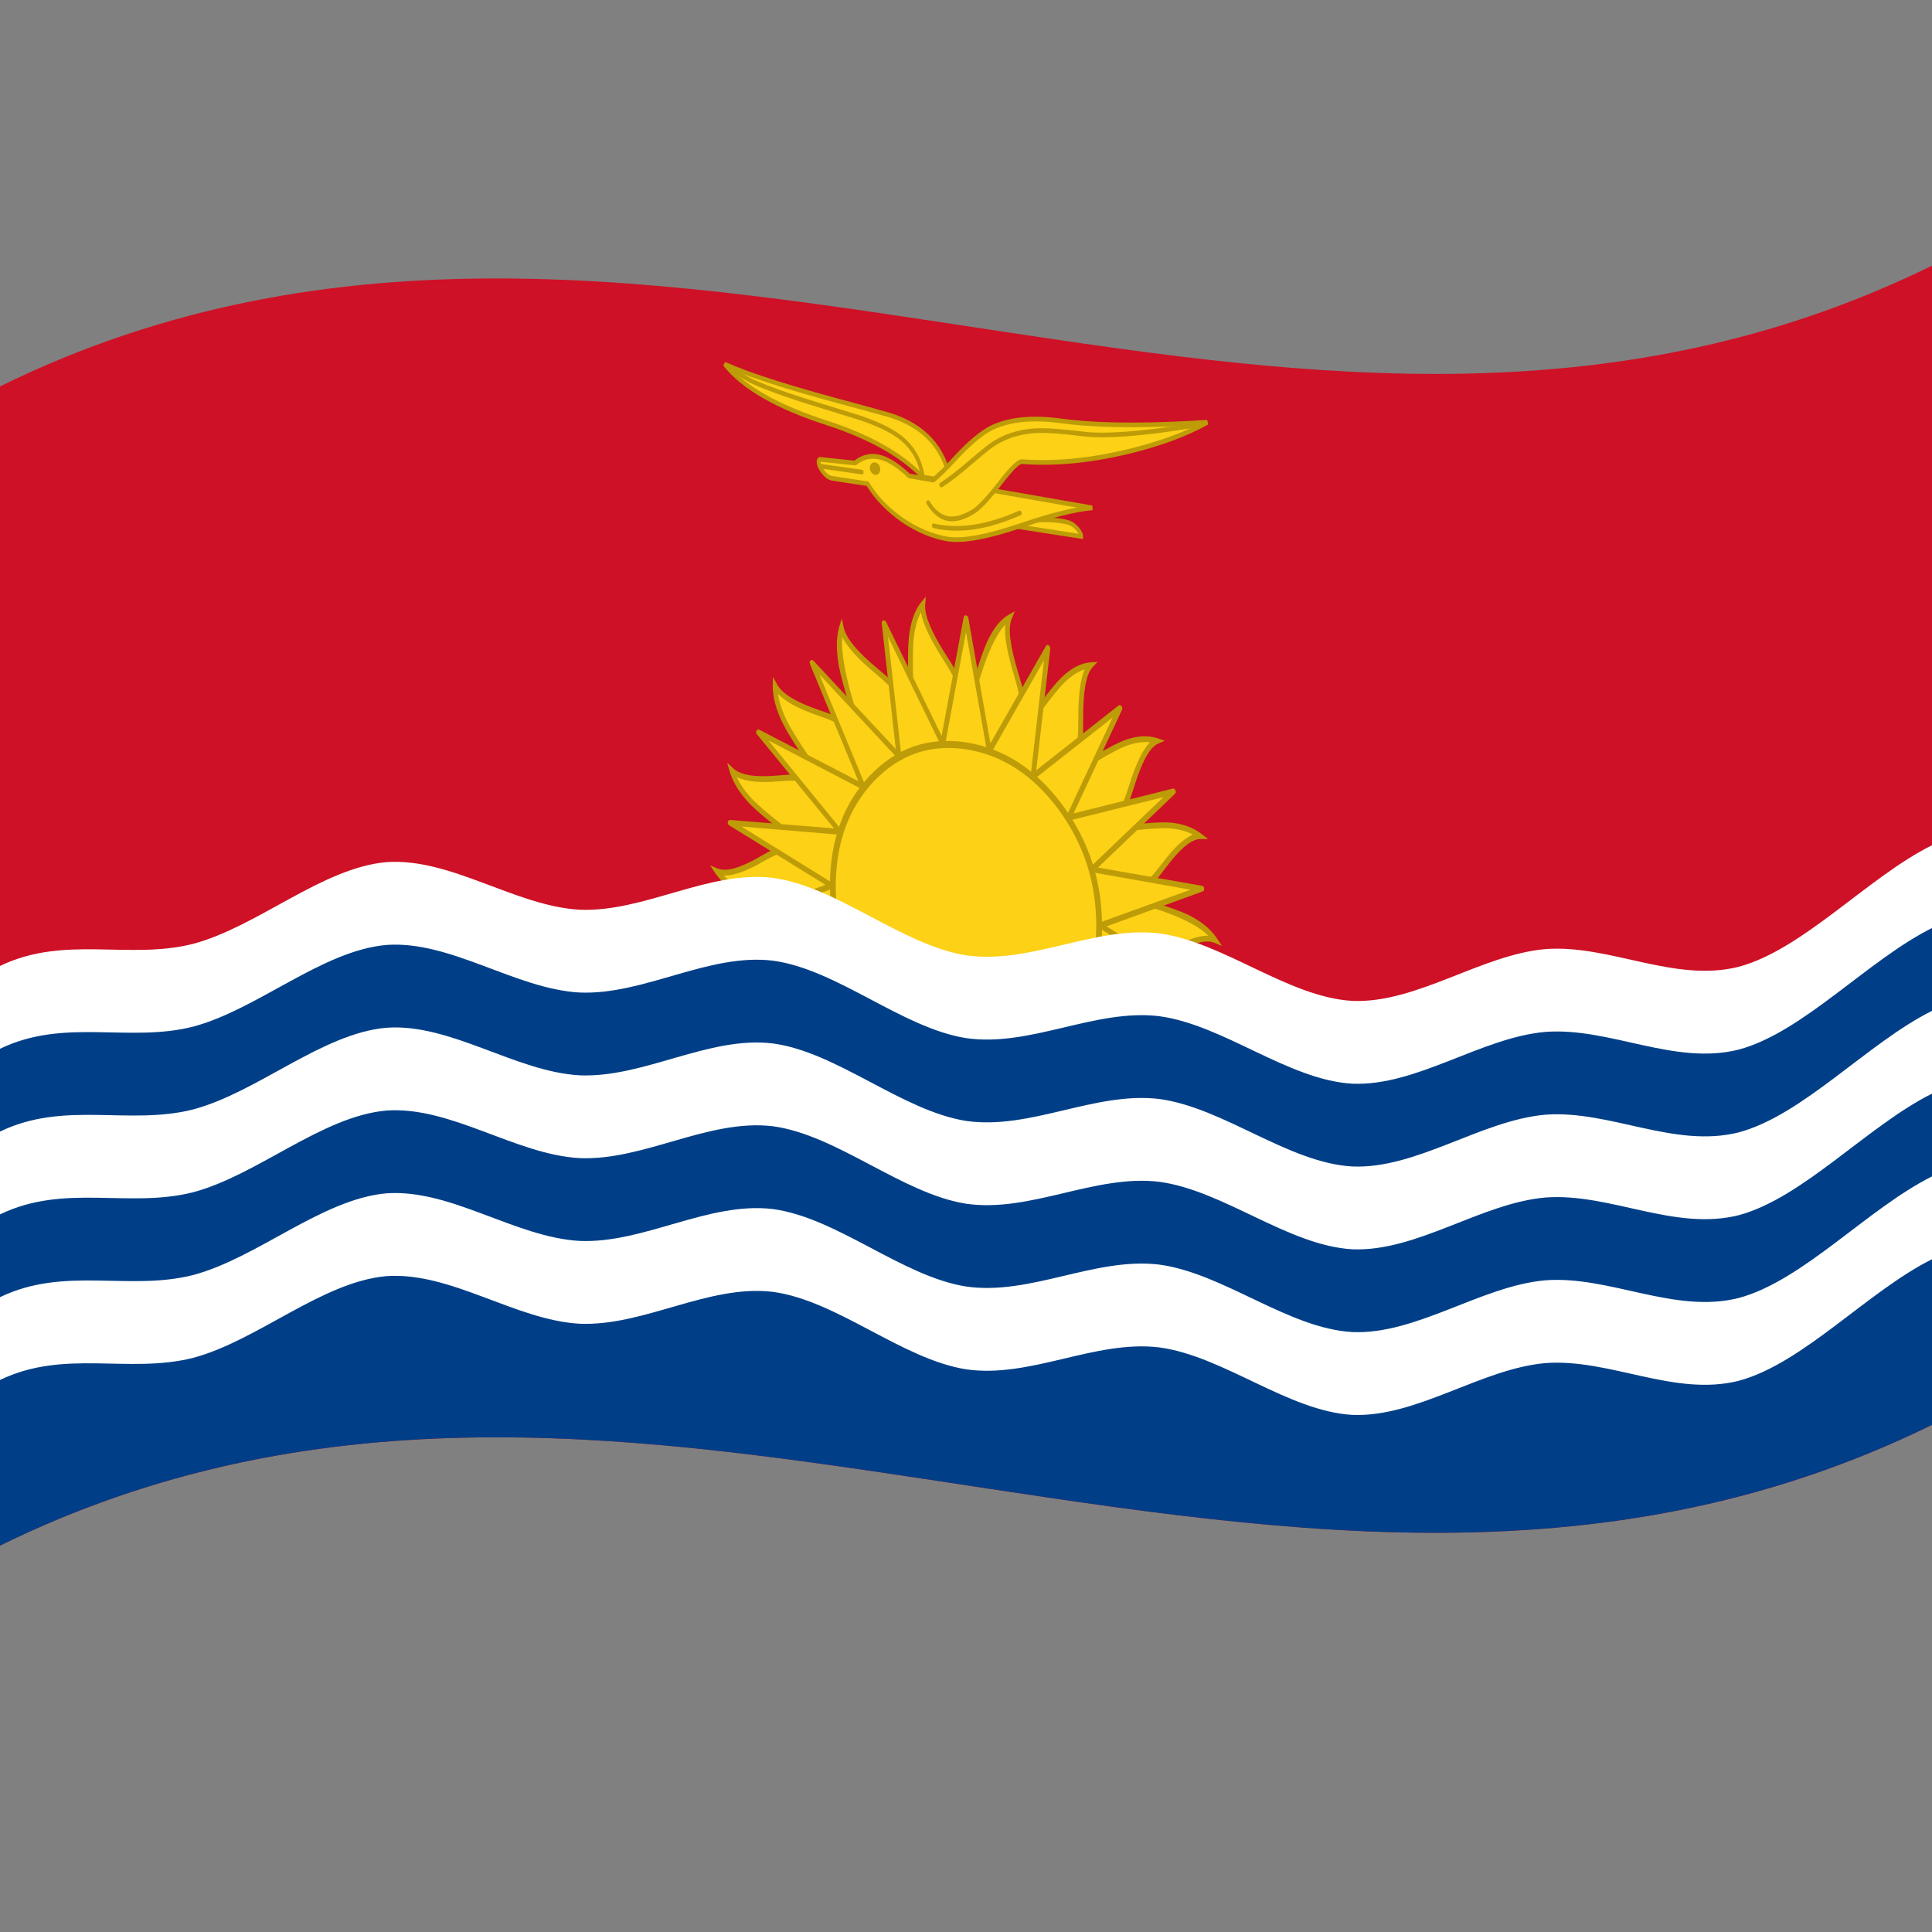
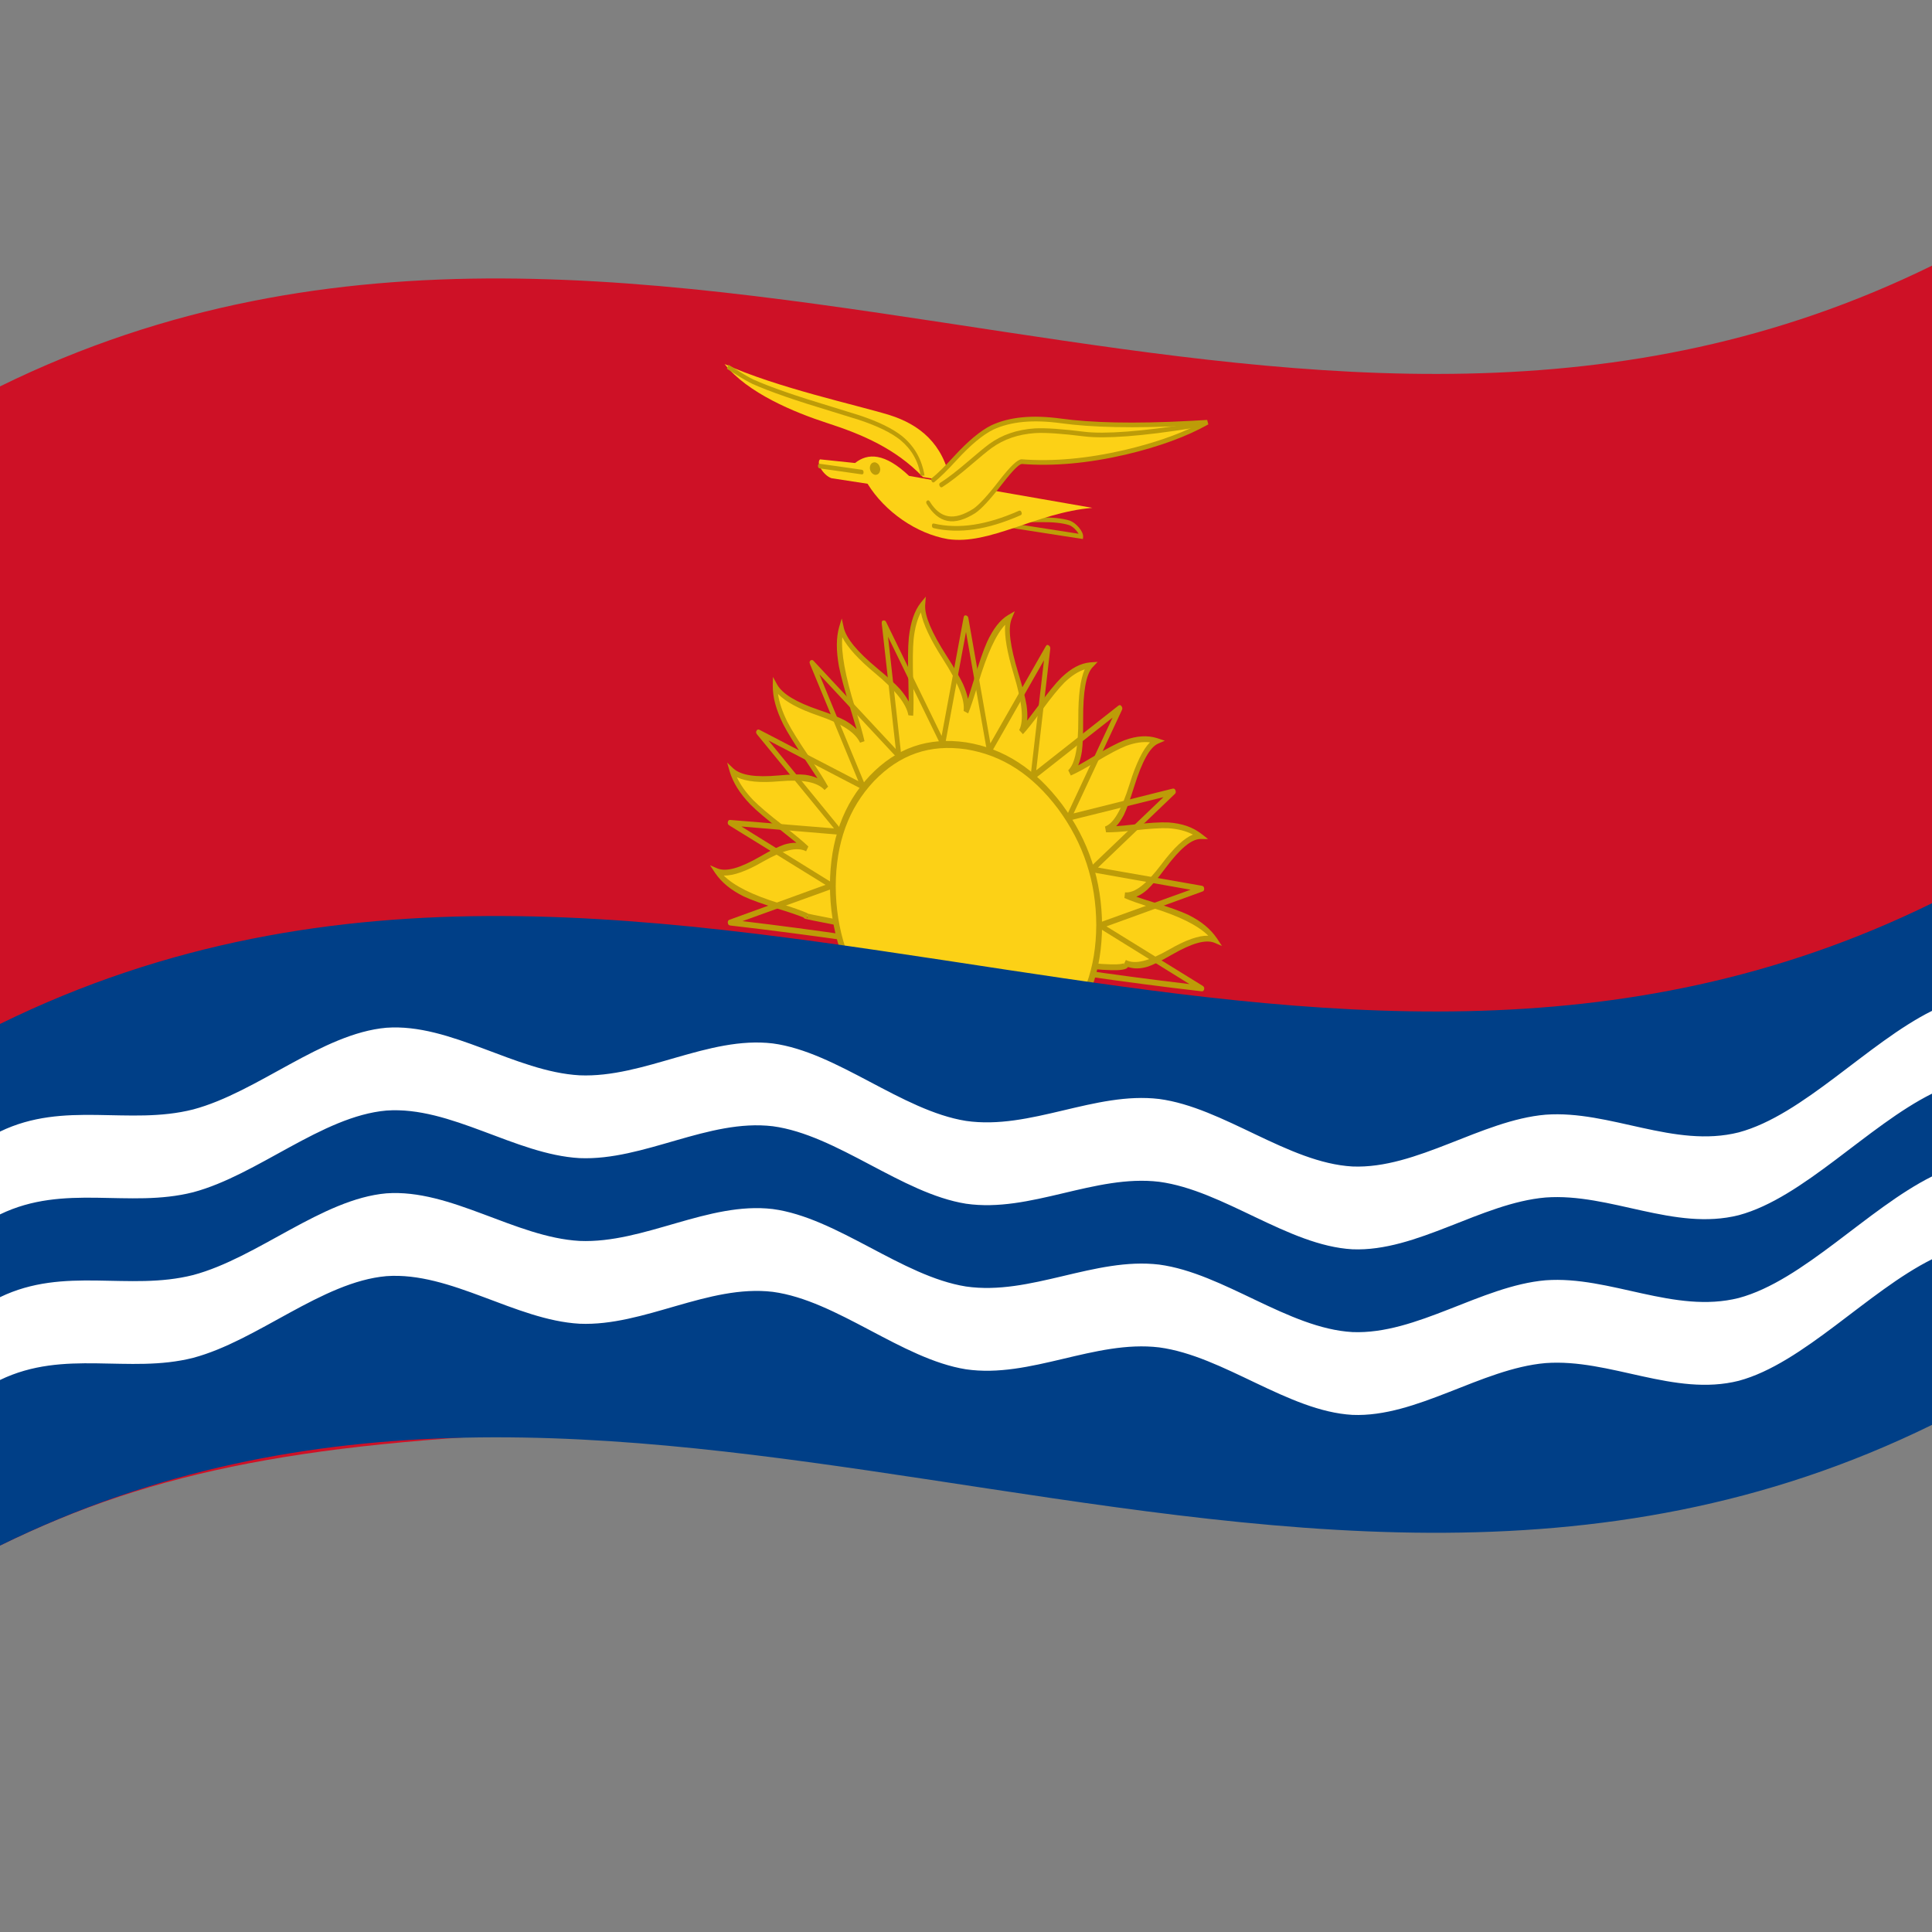
<svg xmlns="http://www.w3.org/2000/svg" viewBox="0 0 1000 1000">
  <rect x="0" y="0" width="1000" height="1000" fill="#808080" stroke="none" />
  <defs />
-   <path fill="#ce1126" d="M0,200 C173.47,114.84 346.32,145.53 521.2,171.97 C679.07,195.84 838.71,216.67 1000,137.5 L1000,737.5 C826.53,822.66 653.68,791.97 478.8,765.53 C320.93,741.66 161.29,720.83 0,800 L0,200" />
+   <path fill="#ce1126" d="M0,200 C173.47,114.84 346.32,145.53 521.2,171.97 C679.07,195.84 838.71,216.67 1000,137.5 L1000,737.5 C320.93,741.66 161.29,720.83 0,800 L0,200" />
  <path fill="#fcd116" d="M582.32,463.39 C597.12,469.99 618.72,471.77 628.92,486.55 C614.09,480.8 596.6,505.78 582.32,498.23 C594.11,510.64 402.62,472.14 417.68,474.11 C402.88,467.51 381.28,465.73 371.08,450.95 C385.91,456.7 403.4,431.72 417.68,439.27 C405.09,427.18 384.15,416.41 378.85,398.9 C391.62,410.3 415.98,395.07 427.62,407.89 C418.76,391.75 401.16,373.21 401.23,355.09 C410.34,370.77 438.59,367.31 446.27,383.86 C442.23,365.64 430.86,341.66 435.53,325.18 C439.91,343.12 468.34,351.98 471.42,370.16 C472.63,352.1 467.65,325.61 477.62,312.99 C476.77,330.9 502.33,350.96 500,368.44 C506.36,352.75 510.04,327.32 522.38,319.79 C516.45,335.48 536.35,364.13 528.58,378.82 C539.32,367.35 549.56,345.79 564.47,344.36 C554.17,356.03 564.78,389.57 553.73,399.96 C567.55,394.06 583.43,378.8 598.77,383.53 C585.3,389.96 586.2,424.49 572.38,429.29 C587.62,429.65 607.44,422.44 621.15,432.76 C606.09,433.21 597.77,464.86 582.32,463.39" />
  <path fill="#bd9c08" d="M588.14,464.15 C590.55,464.99 593.45,465.94 596.86,466.98 C605.2,469.54 611.26,471.72 615.11,473.54 C621.74,476.84 626.48,480.74 629.87,485.68 L632.49,489.64 L628.59,487.96 C623.97,486.18 616.97,488.14 606.47,494.19 C600.91,497.42 596.82,499.42 594.1,500.34 C590.14,501.5 587,501.54 583.85,500.51 C583.64,500.84 583.36,501.1 582.96,501.34 C582.06,501.77 580.61,502.05 578.35,502.16 C574.44,502.28 568.23,501.91 559.68,500.97 C545.27,499.33 525,496.13 498.83,491.39 L438.58,479.97 L420.76,476.45 C418.83,476.05 417.57,475.77 416.99,475.62 C416.8,475.57 416.65,475.52 416.55,475.48 C416.23,475.33 416,475.14 415.82,474.85 C412.92,473.68 408.71,472.23 403.14,470.52 C394.8,467.96 388.74,465.78 384.89,463.96 C378.26,460.66 373.52,456.76 370.13,451.82 L367.51,447.86 L371.41,449.54 C376.03,451.32 383.03,449.36 393.53,443.31 C399.09,440.08 403.18,438.08 405.89,437.16 C408.2,436.47 410.24,436.17 412.25,436.22 L404.43,429.96 C396.95,424.16 391.63,419.66 388.4,416.39 C382.88,410.65 379.43,405.12 377.67,399.26 L376.38,394.72 L379.57,397.76 C383.55,401.3 390.96,402.45 402.95,401.38 C409.31,400.8 413.87,400.71 416.78,401.03 C419.17,401.36 421.22,401.94 423.12,402.8 L417.24,393.92 C411.56,385.56 407.65,379.25 405.43,374.94 C401.69,367.42 399.94,360.93 399.98,354.89 L400.08,350.36 L402.26,354.36 C405.09,359.23 411.99,363.42 423.93,367.49 C430.32,369.65 434.83,371.51 437.6,373.03 C439.84,374.34 441.71,375.76 443.34,377.35 L440.23,367.01 C437.16,357.12 435.18,349.79 434.24,344.97 C432.74,336.62 432.79,329.99 434.35,324.52 L435.69,320.11 L436.74,324.96 C438.11,330.52 443.65,337.28 454.1,345.96 C459.7,350.59 463.6,354.17 465.87,356.7 C467.74,358.87 469.21,360.98 470.36,363.13 L470.17,352.36 C469.86,342.17 469.95,334.75 470.41,330.05 C471.32,321.89 473.35,316.05 476.68,311.86 L479.19,308.81 L478.86,313.31 C478.61,318.83 482.12,327.27 489.9,339.39 C494.11,345.93 496.93,350.79 498.45,354.03 C499.67,356.77 500.5,359.29 501.02,361.71 L503.97,352.27 C506.76,343.01 509.06,336.39 510.86,332.35 C514.1,325.36 517.6,320.93 521.73,318.41 L525.26,316.38 L523.52,320.6 C521.72,325.38 522.79,334.29 527.02,348.25 C529.37,355.94 530.79,361.54 531.36,365.1 C531.76,368.02 531.86,370.59 531.67,372.95 L537.07,365.8 C542.34,358.61 546.43,353.62 549.35,350.73 C554.53,345.8 559.25,343.32 564.25,342.85 L568.15,342.58 L565.35,345.55 C562.15,349.19 560.58,357.74 560.63,372.25 C560.67,379.95 560.44,385.45 560,388.82 C559.57,391.68 558.93,394.06 558.08,396.14 C560.22,394.97 562.77,393.51 565.74,391.72 C572.92,387.41 578.32,384.57 582.01,383.15 C588.48,380.81 593.85,380.49 598.98,382.08 L602.91,383.39 L599.29,384.96 C595.09,386.97 591.14,394.03 587.03,407.18 C584.87,414.14 583.08,419 581.69,421.86 C580.45,424.25 579.16,426.12 577.74,427.63 C580.17,427.47 583.09,427.19 586.51,426.8 C594.74,425.86 600.82,425.5 604.84,425.7 C611.8,426.21 617.19,428.06 621.76,431.52 L625.3,434.3 L621.26,434.26 C616.6,434.42 610.88,439.14 603.28,449.26 C599.18,454.76 596.04,458.45 593.83,460.49 C591.88,462.19 590.05,463.36 588.14,464.15 M581.99,464.8 L582.32,461.89 C587.33,462.35 593.36,457.74 601.35,447.12 C607.63,438.76 612.86,433.88 617.45,431.97 C613.88,430.13 609.88,429.07 604.97,428.71 C601.08,428.52 595.13,428.88 587.02,429.81 C580.33,430.57 575.51,430.87 572.49,430.8 L571.95,427.82 C576.38,426.26 580.46,419.32 584.67,405.86 C588.08,394.96 591.54,387.93 595.21,384.22 C591.45,383.82 587.56,384.39 582.98,386.04 C579.42,387.42 574.13,390.2 567.06,394.45 C561.25,397.95 556.99,400.23 554.26,401.4 L552.92,398.7 C556.46,395.35 558.17,386.8 558.13,371.91 C558.08,359.88 559.21,351.56 561.45,346.47 C558.02,347.58 554.69,349.71 551.06,353.17 C548.23,355.97 544.23,360.87 539.03,367.95 C534.77,373.76 531.58,377.76 529.47,380.02 L527.53,377.87 C530.04,373.09 529.18,363.82 524.69,348.98 C521.24,337.61 519.82,329.21 520.26,323.39 C515.6,328.29 511,338.18 506.34,353.61 C504.12,360.98 502.38,366.18 501.13,369.25 L498.77,367.98 C499.51,362.36 496.1,353.69 488.01,341.06 C481.5,330.92 477.8,323.01 476.64,316.96 C474.77,320.53 473.54,325 472.89,330.78 C472.45,335.33 472.36,342.59 472.66,352.62 C472.92,360.93 472.9,366.87 472.66,370.47 L470.18,370.23 C469.18,364.41 463.67,357.36 452.87,348.39 C444.31,341.29 438.81,335.22 435.96,329.83 C435.3,337.72 437.44,349.71 442.56,366.25 C445.05,374.24 446.68,380.04 447.47,383.64 L445.17,384.42 C442.7,379.14 435.84,374.6 423.53,370.4 C413.54,367 406.79,363.35 402.7,359.19 C403.33,363.58 404.89,368.27 407.52,373.58 C409.67,377.75 413.51,383.93 419.1,392.16 C423.72,398.95 426.88,403.96 428.64,407.17 L426.8,408.91 C423.07,404.83 415.69,403.31 403.41,404.39 C393.42,405.28 386.32,404.6 381.41,402.29 C383.27,406.27 386.02,410.13 389.9,414.18 C393.03,417.34 398.24,421.75 405.61,427.47 C411.66,432.18 415.91,435.74 418.4,438.14 L417.25,440.62 C412.66,438.21 405.59,439.85 394.8,446.05 C386.19,451.01 379.66,453.3 374.59,453.19 C380.08,458.6 389.51,463.28 403.51,467.6 C410.26,469.67 415.07,471.4 418.01,472.7 L417.99,472.85 L420.91,473.48 L438.69,476.99 L498.89,488.4 C525.02,493.14 545.25,496.32 559.61,497.96 C568.07,498.9 574.17,499.26 577.98,499.14 C579.93,499.05 581.11,498.85 581.72,498.56 C581.67,498.6 581.64,498.74 581.64,499.05 L581.6,499.36 L582.75,496.88 C587.34,499.29 594.41,497.65 605.2,491.45 C613.81,486.49 620.34,484.2 625.41,484.31 C619.92,478.91 610.49,474.23 596.49,469.9 C589.74,467.83 584.93,466.1 581.99,464.8 M417.73,475.22 C418.05,474.87 418.14,474.47 418,473.79 C417.98,473.69 417.95,473.59 417.92,473.5 L417.73,475.22" />
-   <path fill="#fcd116" d="M430.6,458.46 L377.95,425.9 L434.78,430.57 L392.67,379.1 L446.83,407.26 L420.33,343.13 L465.3,391.38 L457.62,322.62 L487.95,384.92 L500,320.04 L512.05,388.58 L542.38,335.4 L534.7,401.88 L579.65,366.53 L553.17,423.2 L607.32,409.68 L565.22,449.97 L622.03,459.96 L569.4,479.04 L622.03,511.6 C541.49,502.4 460.94,487.02 377.95,477.54 L430.6,458.46" />
  <path fill="#bd9c08" d="M427.3,458 L377.48,427.23 C376.7,426.7 376.51,426.15 376.79,425.2 C377.03,424.61 377.34,424.39 377.9,424.4 L431.68,428.78 L391.83,380.11 C391.22,379.3 391.2,378.71 391.74,377.98 C392.14,377.55 392.5,377.47 393.05,377.72 L444.3,404.34 L419.23,343.68 C418.86,342.69 419.01,342.16 419.75,341.72 C420.26,341.51 420.64,341.6 421.1,342.05 L463.65,387.7 L456.38,322.64 C456.31,321.59 456.59,321.18 457.45,321.11 C458.01,321.13 458.35,321.38 458.67,321.98 L487.38,380.92 L498.78,319.54 C498.88,319.05 499.03,318.77 499.28,318.6 C499.55,318.45 499.84,318.46 500.26,318.62 C500.8,318.87 501.08,319.24 501.22,319.91 L512.62,384.77 L541.33,334.45 C541.57,334.05 541.79,333.86 542.09,333.81 C542.39,333.79 542.68,333.91 543.05,334.23 C543.51,334.68 543.67,335.13 543.62,335.79 L536.35,398.69 L578.88,365.24 C579.6,364.75 580.07,364.88 580.64,365.75 C580.96,366.34 580.99,366.81 580.76,367.38 L555.7,421.02 L606.93,408.2 C607.35,408.11 607.64,408.15 607.92,408.34 C608.19,408.55 608.37,408.86 608.51,409.36 C608.65,410.03 608.55,410.47 608.16,410.89 L568.32,449.05 L622.08,458.47 C622.94,458.66 623.27,459.12 623.28,460.16 C623.23,460.83 623.02,461.18 622.51,461.4 L572.7,479.5 L622.51,510.27 C623.29,510.8 623.47,511.35 623.19,512.3 C622.94,512.91 622.62,513.13 622.03,513.1 C541.49,503.9 460.94,488.52 377.95,479.04 C377.09,478.89 376.75,478.44 376.7,477.4 C376.73,476.69 376.95,476.33 377.48,476.1 L427.3,458 M431.07,457.14 C431.4,457.37 431.61,457.64 431.76,458.06 C431.91,458.56 431.93,458.92 431.82,459.25 C431.69,459.57 431.47,459.77 431.07,459.92 L384.31,476.78 C460.66,485.8 537.01,500.07 615.67,509.36 L568.93,480.36 C568.6,480.13 568.39,479.86 568.24,479.44 C567.96,478.42 568.14,477.92 568.93,477.58 L616.22,460.52 L565.17,451.46 C564.81,451.37 564.55,451.19 564.29,450.84 C564.01,450.42 563.89,450.07 563.89,449.7 C563.92,449.34 564.07,449.05 564.38,448.74 L602.21,412.59 L553.55,424.68 C553.2,424.75 552.92,424.68 552.58,424.44 C552.21,424.14 552.01,423.85 551.9,423.49 C551.82,423.12 551.87,422.77 552.06,422.34 L575.86,371.44 L535.46,403.18 C535.17,403.39 534.9,403.44 534.53,403.34 C533.68,403.02 533.39,402.52 533.46,401.49 L540.36,341.76 L513.11,389.54 C512.9,389.88 512.67,390.04 512.32,390.09 C511.89,390.12 511.6,390.04 511.33,389.81 C511.09,389.56 510.93,389.23 510.83,388.72 L500,327.12 L489.17,385.42 C489.08,385.83 488.92,386.09 488.62,386.29 C488.24,386.5 487.97,386.53 487.66,386.42 C487.36,386.28 487.13,386.02 486.89,385.56 L459.64,329.57 L466.54,391.36 C466.57,391.8 466.5,392.12 466.29,392.45 C466.01,392.81 465.77,392.96 465.47,392.98 C465.16,392.97 464.88,392.81 464.54,392.45 L424.12,349.07 L447.94,406.72 C448.1,407.13 448.12,407.49 448.02,407.89 C447.71,408.82 447.29,409.02 446.45,408.63 L397.78,383.28 L435.62,429.58 C435.88,429.92 436,430.26 436.03,430.69 C436.02,431.73 435.7,432.11 434.83,432.08 L383.76,427.8 L431.07,457.14" />
  <path fill="#fcd116" d="M568.93,478.97 C568.67,524.94 538.28,556.99 500,551.47 C461.76,545.33 431.33,504.39 431.07,458.53 C431.33,412.56 461.72,380.51 500,386.03 C538.24,392.17 568.67,433.11 568.93,478.97" />
  <path fill="#bd9c08" d="M570.43,479.18 C570.32,502.64 563.55,521.32 549.8,535.99 C535.84,550.51 519.62,556.11 500,553.27 C480.43,550.14 464.13,539.58 450.2,521.03 C436.46,502.36 429.68,481.78 429.57,458.32 C429.68,434.85 436.45,416.18 450.2,401.51 C464.16,386.99 480.38,381.39 500,384.23 C519.57,387.36 535.87,397.92 549.8,416.47 C563.54,435.14 570.32,455.72 570.43,479.18 M567.43,478.76 C567.32,456.29 560.83,436.59 547.68,418.7 C534.33,400.93 518.74,390.83 500,387.83 C481.21,385.11 465.69,390.48 452.32,404.36 C439.16,418.41 432.68,436.27 432.57,458.74 C432.68,481.21 439.17,500.91 452.32,518.8 C465.67,536.57 481.26,546.67 500,549.67 C518.79,552.39 534.3,547.02 547.68,533.14 C560.84,519.09 567.32,501.23 567.43,478.76" />
-   <path fill="#fcd116" d="M522.67,271.92 L559.63,277.67 C559.51,275.56 556.66,271.98 553.55,270.64 C544.15,267.68 537.22,269.99 525.82,268.54 L522.67,271.92" />
  <path fill="#bd9c08" d="M520.3,272.74 L525.39,267.28 L525.81,267.34 C528.98,267.75 533.1,267.93 538.25,267.84 C544.9,267.74 549.94,268.29 553.7,269.47 C555.34,270.09 556.82,271.18 558.43,273.02 C560.08,275.06 560.71,276.53 560.62,277.99 L560.49,279 L522.66,273.12 L520.3,272.74 M525.03,271.09 L558.3,276.27 C558.04,275.82 557.65,275.28 557.12,274.64 C555.81,273.14 554.65,272.27 553.4,271.8 C549.83,270.69 544.98,270.16 538.53,270.26 C533.51,270.34 529.44,270.18 526.24,269.8 L525.03,271.09" />
  <path fill="#fcd116" d="M449.05,250.39 C457.97,264.88 474.41,276.27 490.63,279.04 C512.33,282.24 536.32,265.38 565.38,262.86 L470.53,246.33 C457.99,234.43 449.18,234.36 442.58,239.66 L424.45,237.76 C422.24,239.71 426.33,246.17 430.37,247.52 L449.05,250.39" />
-   <path fill="#bd9c08" d="M448.57,251.51 L430.33,248.72 L430.31,248.71 C428.03,248.1 426.22,246.58 424.24,243.48 C423.44,242.12 422.97,240.95 422.77,239.81 C422.59,238.15 422.92,237.27 423.97,236.64 L424.18,236.53 L442.22,238.41 C450.29,232.18 459.32,234.3 470.85,245.18 L565.4,261.66 L565.56,264.06 C556.71,264.83 544.44,267.87 528.6,273.26 C511.13,279.18 498.64,281.41 490.63,280.23 C482.41,278.84 474.58,275.56 466.66,270.19 C459.01,264.82 453.09,258.71 448.57,251.51 M449.83,249.76 C454.19,256.84 459.95,262.83 467.48,268.12 C475.14,273.32 482.7,276.49 490.64,277.84 C498.39,278.97 510.62,276.76 527.84,270.92 C539.59,266.93 549.42,264.2 557.38,262.72 L470.21,247.47 L469.97,247.23 C459.02,236.82 450.62,234.78 443.22,240.67 L442.96,240.9 L424.8,239 C424.72,239.14 424.7,239.34 424.74,239.65 C424.87,240.38 425.21,241.19 425.8,242.2 C427.37,244.66 428.75,245.86 430.4,246.33 L449.54,249.26 L449.83,249.76" />
  <path fill="#fcd116" d="M491.93,249.26 C488.23,229.59 475.91,219.73 460.45,214.84 C442.75,209.44 402.08,200.67 375.05,188.44 C386.95,203.46 411.11,213.44 428.25,219 C446.35,224.86 463.65,232.27 477.7,246.92 L491.93,249.26" />
-   <path fill="#bd9c08" d="M493.18,250.66 L477.36,248.07 L477.1,247.79 C466.37,236.6 450.22,227.37 428.1,220.16 C401.74,211.6 384.08,201.57 374.35,189.22 L375.33,187.32 C388.79,193.43 411.48,200.44 443.48,208.93 L460.58,213.67 C479.09,219.54 489.54,231.06 492.91,249.15 L493.18,250.66 M490.67,247.85 C487.15,231.73 477.37,221.42 460.32,216.01 L443.28,211.29 C414.26,203.6 392.84,197.09 378.95,191.38 C388.93,201.68 405.21,210.3 428.4,217.83 C450.67,225.09 467.04,234.43 478.04,245.78 L490.67,247.85" />
  <path fill="#fcd116" d="M480.45,260.22 C486.4,269.77 494.6,270.56 504.3,264.47 C513.73,257.97 523.9,239.06 528.85,238.94 C563.59,241.59 604.74,229.89 624.95,218.56 C599.7,220.02 574.74,221.41 549.27,217.87 C505.78,212.01 500.78,234.23 483.02,248.46 L480.45,260.22" />
  <path fill="#bd9c08" d="M481.24,259.6 C486.75,268.5 493.75,269.67 503.74,263.38 C506.7,261.37 511.12,256.62 517.11,248.85 C523.06,241.17 526.71,237.79 528.79,237.73 C544.83,238.97 562.51,237.45 582.07,232.92 C596.85,229.44 609.28,225.14 619.51,220.09 L616.54,220.25 C586.78,221.87 564.37,221.17 549.27,219.07 C534.68,217.09 523.21,218.16 514.1,222.38 C508.7,225.04 502.45,230.22 495.11,238.23 C490.33,243.46 486.52,247.18 483.63,249.5 C483.35,249.7 483.14,249.76 482.89,249.7 C482.65,249.62 482.45,249.43 482.23,249.08 C481.83,248.34 481.88,247.89 482.4,247.42 C485.21,245.17 488.95,241.5 493.66,236.35 C501.16,228.17 507.58,222.86 513.17,220.11 C522.57,215.76 534.35,214.64 549.26,216.67 C564.27,218.76 586.59,219.45 616.25,217.84 L624.81,217.36 L625.44,219.66 C614.25,225.94 600.07,231.18 582.66,235.3 C562.94,239.87 545.11,241.4 528.91,240.15 C527.42,240.26 524.23,243.41 518.65,250.61 C512.53,258.54 507.98,263.42 504.86,265.55 C493.83,272.51 485.94,271.03 479.66,260.84 C479.27,260.1 479.31,259.64 479.83,259.18 C480.12,258.97 480.33,258.92 480.58,258.98 C480.82,259.06 481.02,259.25 481.24,259.6" />
  <path fill="#bd9c08" d="M486.65,249.91 C490.26,247.66 495.29,243.79 501.77,238.22 C506.24,234.36 509.66,231.57 512.02,229.81 C518.69,225.01 526.29,222.4 535.51,221.74 C541.13,221.44 549.69,222.02 561.32,223.49 C571.47,224.72 590.37,223.53 618.14,218.98 L619.51,218.76 C620.19,218.69 620.51,218.97 620.71,219.79 C620.78,220.2 620.75,220.48 620.64,220.73 C620.49,220.96 620.3,221.08 619.96,221.15 L618.6,221.37 C590.68,225.95 571.64,227.14 561.34,225.89 C549.83,224.44 541.37,223.86 535.85,224.16 C526.95,224.79 519.62,227.31 513.21,231.92 C510.89,233.65 507.5,236.42 503.06,240.24 C496.51,245.88 491.41,249.8 487.72,252.1 C487.42,252.27 487.2,252.3 486.95,252.21 C486.72,252.1 486.53,251.89 486.34,251.52 C486,250.75 486.08,250.31 486.65,249.91" />
  <path fill="#bd9c08" d="M476.57,246.29 C475.23,238.53 471.87,232.63 465.95,227.69 C461.19,223.95 454.21,220.51 444.63,217.33 L430.08,212.83 C411.95,207.38 398.43,202.72 389.45,198.7 C387.41,197.74 384.46,196.05 380.58,193.59 L376.27,190.9 L377,188.75 L381.38,191.48 C385.17,193.89 388.03,195.53 389.98,196.45 C398.88,200.44 412.31,205.06 430.34,210.48 L444.93,215 C454.74,218.26 461.95,221.82 466.92,225.73 C473.38,231.11 477.08,237.61 478.53,246.13 L476.57,246.29" />
  <path fill="#bd9c08" d="M483.44,271 C496.2,273.94 510.57,271.82 527.39,264.38 C527.7,264.26 527.93,264.25 528.17,264.37 C528.4,264.51 528.57,264.74 528.73,265.12 C529.01,265.93 528.88,266.35 528.28,266.67 C511.14,274.25 496.41,276.39 483.29,273.37 C482.61,273.16 482.36,272.77 482.37,271.95 C482.4,271.54 482.5,271.29 482.67,271.12 C482.87,270.96 483.09,270.93 483.44,271" />
  <path fill="#bd9c08" d="M424.38,240.06 L445.98,243.12 C446.67,243.26 446.95,243.63 446.98,244.46 C446.95,245.29 446.68,245.58 445.98,245.52 L424.38,242.46 C423.69,242.33 423.42,241.96 423.38,241.13 C423.42,240.3 423.69,240.01 424.38,240.06" />
  <path fill="#bd9c08" d="M455.62,242.94 C455.49,244.83 454.51,245.86 452.92,245.78 C451.35,245.4 450.34,244.05 450.22,242.15 C450.35,240.26 451.33,239.22 452.92,239.3 C454.48,239.68 455.49,241.03 455.62,242.94" />
  <path fill="#003f87" d="M0,530 C173.47,444.84 346.32,475.53 521.2,501.97 C679.07,525.84 838.71,546.67 1000,467.5 L1000,737.5 C826.53,822.66 653.68,791.97 478.8,765.53 C320.93,741.66 161.29,720.83 0,800 L0,530" />
  <path id="w" fill="#fff" d="M0,714.28 C33.44,698.11 66.58,711.29 100,702.81 C133.31,693.93 166.69,663.45 200,660.53 C233.35,658.14 266.66,683.29 300,685.16 C333.35,686.57 366.64,664.69 400,668.66 C433.3,673.12 466.7,703.43 500,708.75 C533.37,713.59 566.64,693.42 600,697.41 C633.31,701.86 666.69,730.44 700,732.34 C733.34,733.72 766.66,708.41 800,705.53 C833.38,703.09 866.61,723.1 900,714.69 C933.27,705.75 966.71,668.37 1000,651.78 L1000,608.92 C966.71,625.51 933.27,662.89 900,671.83 C866.61,680.24 833.38,660.23 800,662.67 C766.66,665.55 733.34,690.86 700,689.48 C666.69,687.58 633.31,659 600,654.55 C566.64,650.56 533.37,670.73 500,665.89 C466.7,660.57 433.3,630.26 400,625.8 C366.64,621.83 333.35,643.71 300,642.3 C266.66,640.43 233.35,615.28 200,617.67 C166.69,620.59 133.31,651.07 100,659.95 C66.58,668.43 33.44,655.25 0,671.42 L0,714.28" />
  <path fill="#fff" d="M0,628.57 C33.44,612.39 66.58,625.58 100,617.1 C133.31,608.22 166.69,577.74 200,574.82 C233.35,572.43 266.66,597.57 300,599.44 C333.35,600.85 366.64,578.97 400,582.94 C433.3,587.41 466.7,617.72 500,623.04 C533.37,627.87 566.64,607.71 600,611.69 C633.31,616.14 666.69,644.73 700,646.63 C733.34,648.01 766.66,622.69 800,619.82 C833.38,617.38 866.61,637.38 900,628.97 C933.27,620.04 966.71,582.66 1000,566.07 L1000,523.21 C966.71,539.8 933.27,577.18 900,586.11 C866.61,594.52 833.38,574.52 800,576.96 C766.66,579.83 733.34,605.15 700,603.77 C666.69,601.87 633.31,573.28 600,568.83 C566.64,564.85 533.37,585.01 500,580.18 C466.7,574.86 433.3,544.55 400,540.08 C366.64,536.11 333.35,557.99 300,556.58 C266.66,554.71 233.35,529.57 200,531.96 C166.69,534.88 133.31,565.36 100,574.24 C66.58,582.72 33.44,569.53 0,585.71 L0,628.57" />
-   <path fill="#fff" d="M0,542.85 C33.44,526.68 66.58,539.87 100,531.38 C133.31,522.51 166.69,492.03 200,489.1 C233.35,486.72 266.66,511.86 300,513.73 C333.35,515.14 366.64,493.26 400,497.23 C433.3,501.69 466.7,532 500,537.32 C533.37,542.16 566.64,521.99 600,525.98 C633.31,530.43 666.69,559.01 700,560.92 C733.34,562.29 766.66,536.98 800,534.1 C833.38,531.66 866.61,551.67 900,543.26 C933.27,534.33 966.71,496.94 1000,480.35 L1000,437.49 C966.71,454.08 933.27,491.47 900,500.4 C866.61,508.81 833.38,488.8 800,491.24 C766.66,494.12 733.34,519.43 700,518.06 C666.69,516.15 633.31,487.57 600,483.12 C566.64,479.13 533.37,499.3 500,494.46 C466.7,489.14 433.3,458.83 400,454.37 C366.64,450.4 333.35,472.28 300,470.87 C266.66,469 233.35,443.86 200,446.24 C166.69,449.17 133.31,479.65 100,488.52 C66.58,497.01 33.44,483.82 0,499.99 L0,542.85" />
</svg>